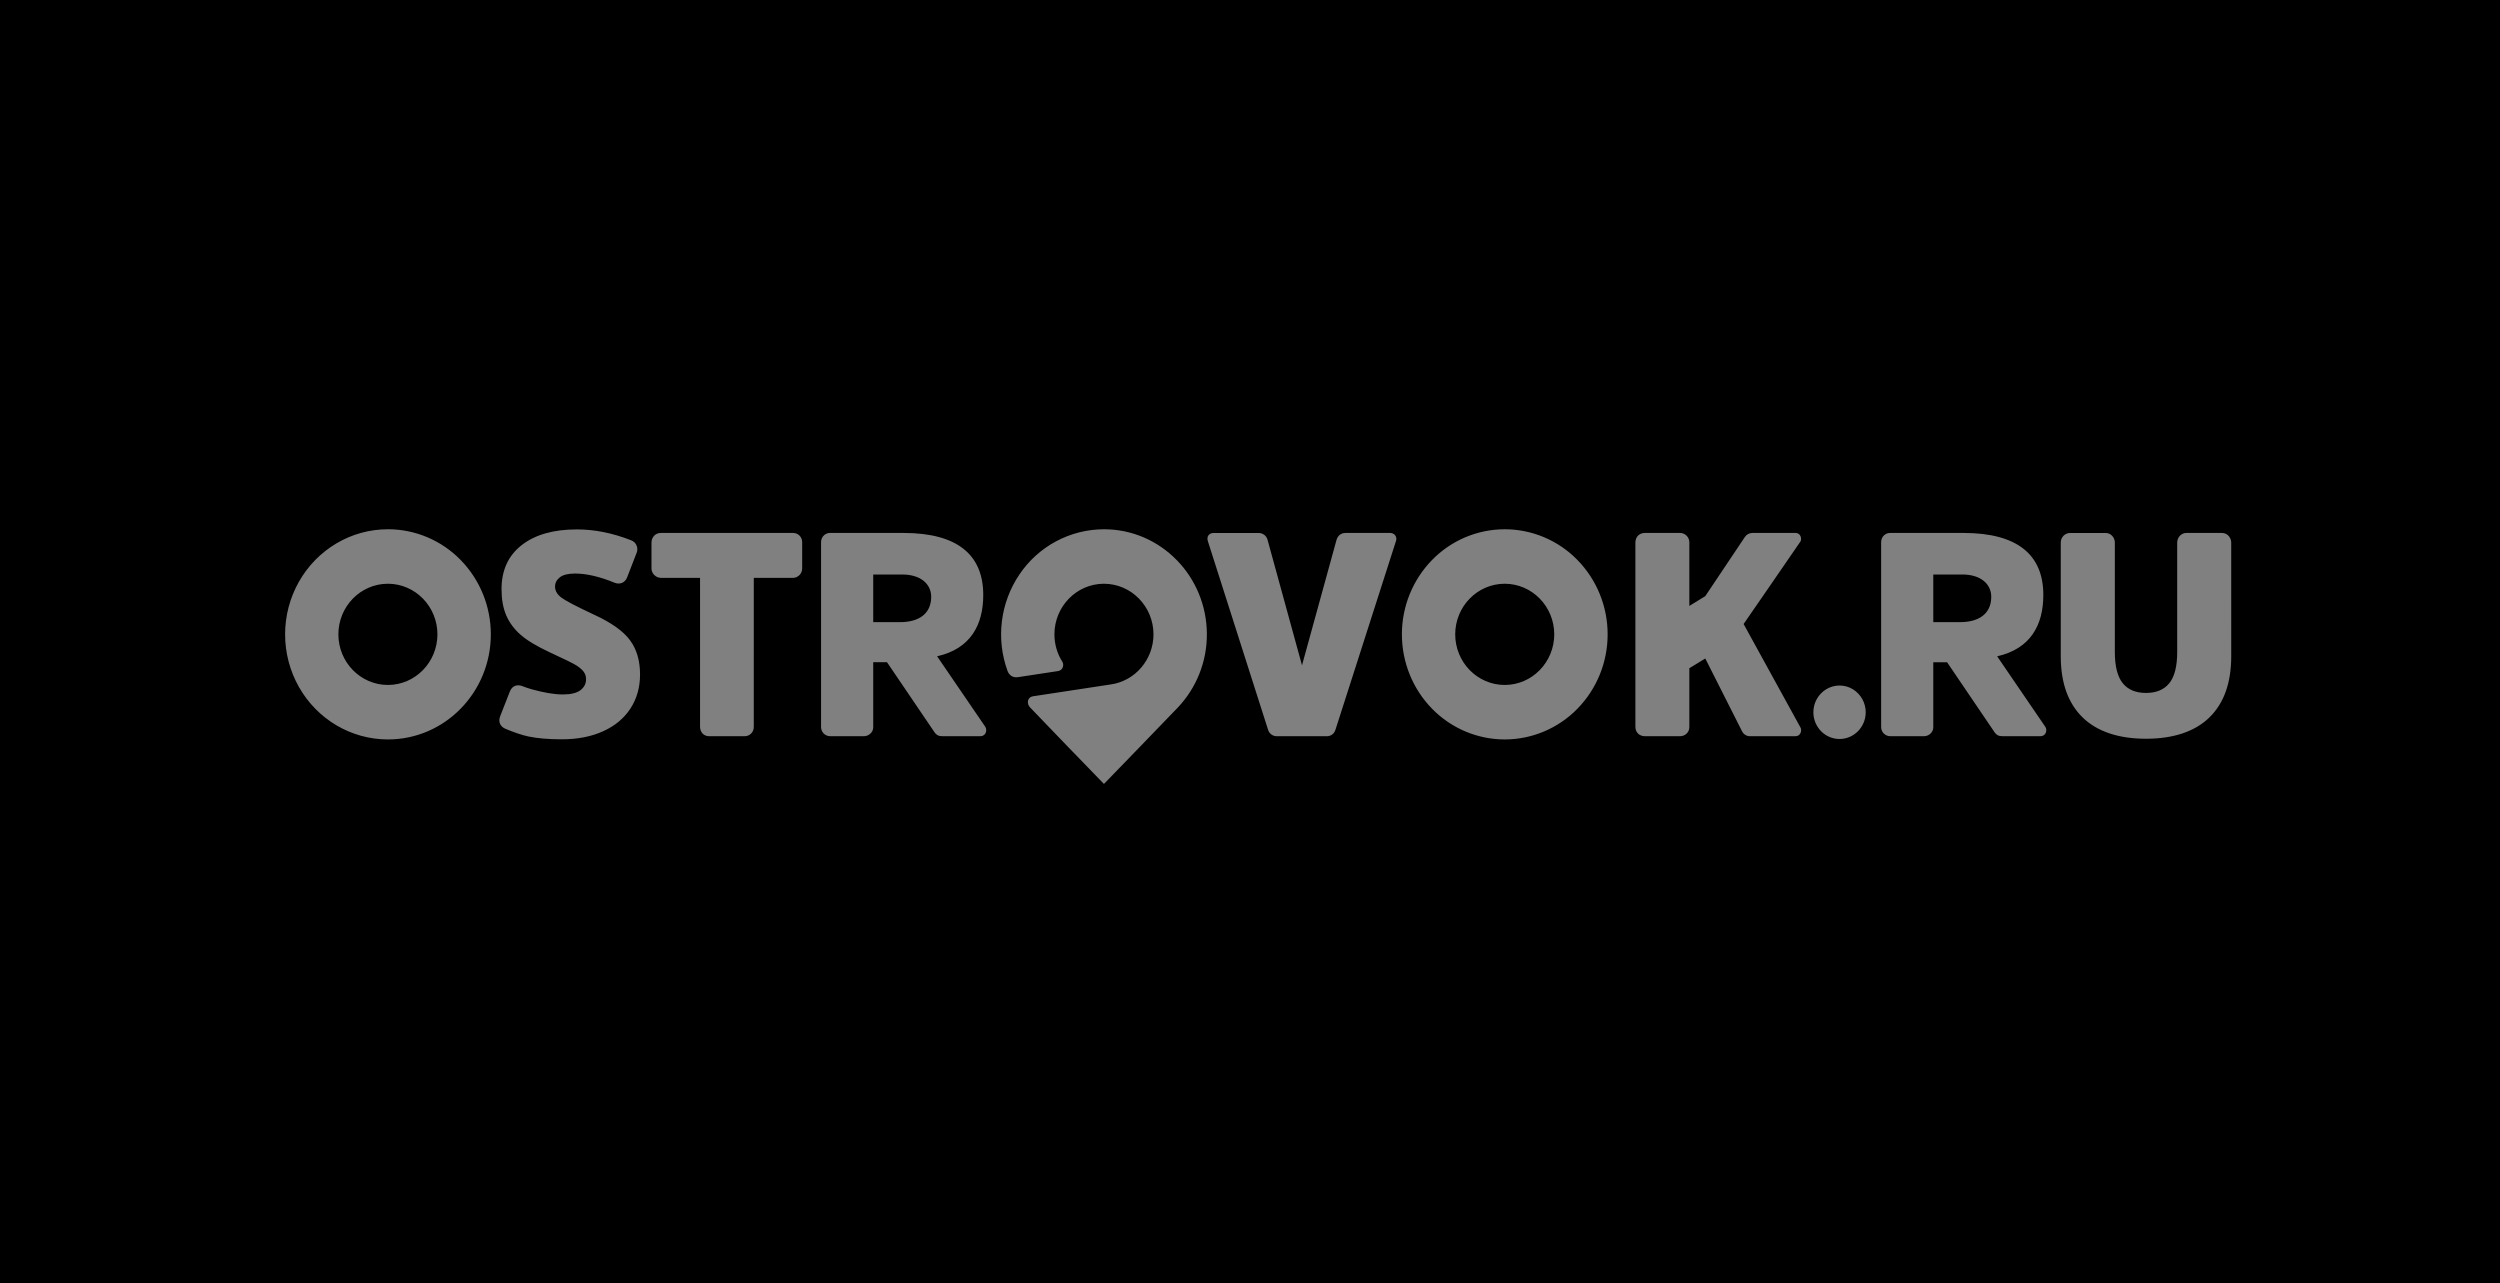
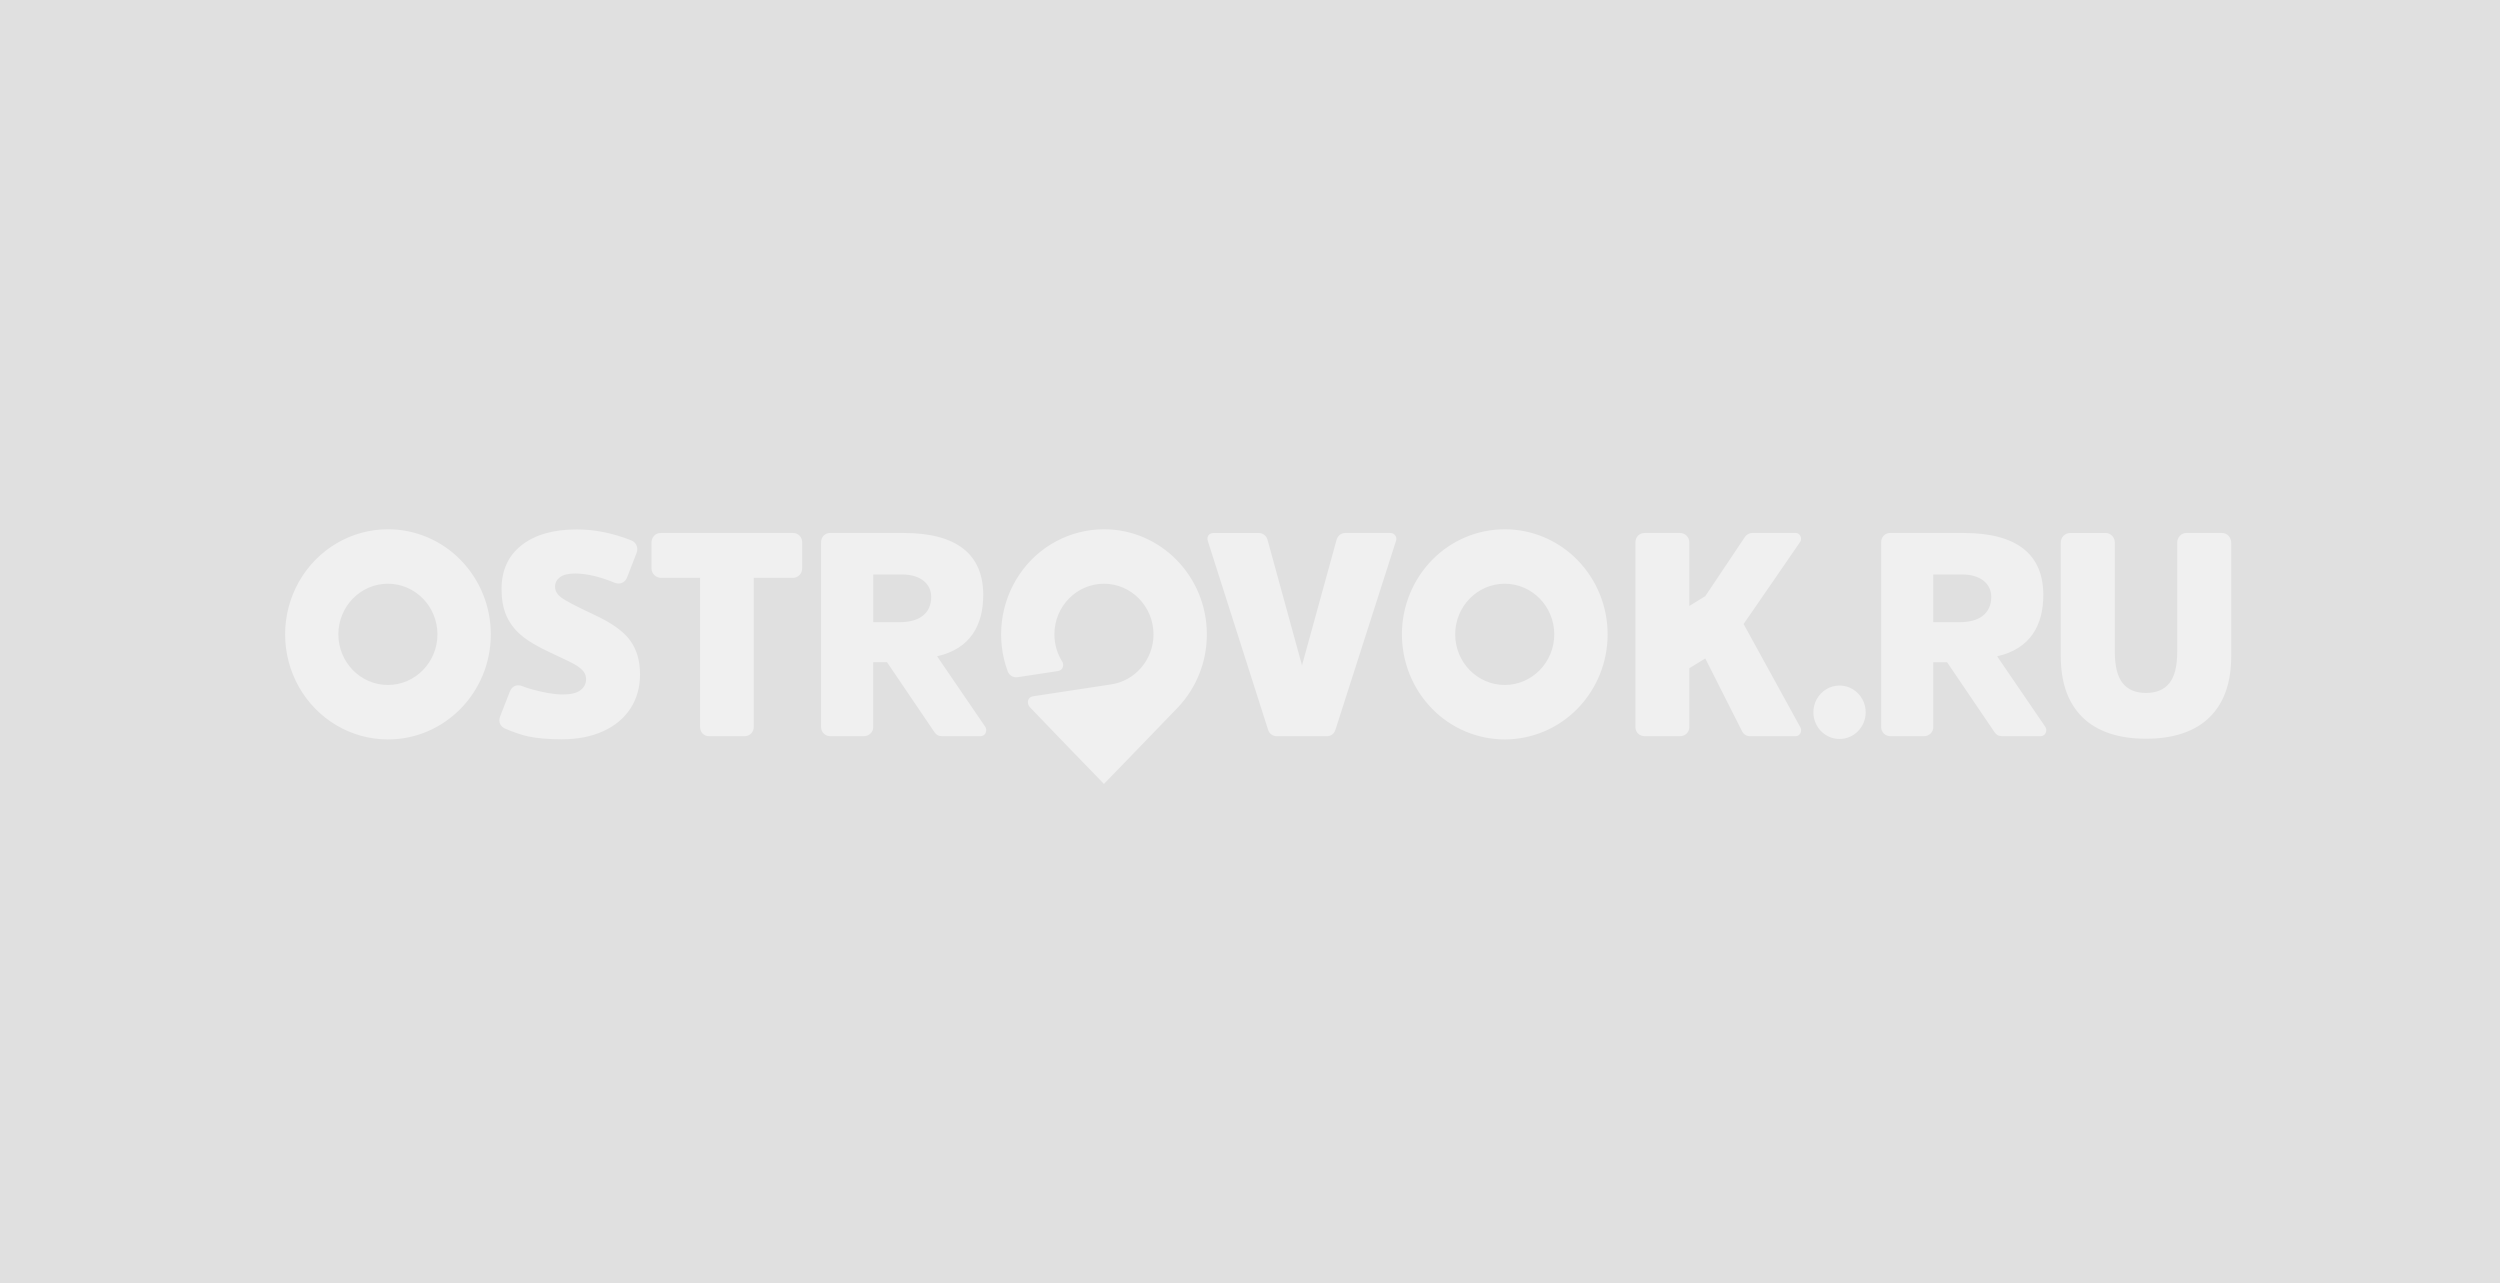
<svg xmlns="http://www.w3.org/2000/svg" width="226" height="116" fill="none">
  <path fill="#E0E0E0" d="M0 0h226v116H0z" />
-   <path fill="#000" d="M-3870 0h5386v116h-5386z" />
  <g clip-path="url(#a)" opacity=".5">
    <mask id="b" width="226" height="117" x="0" y="0" maskUnits="userSpaceOnUse" style="mask-type:luminance">
      <path fill="#fff" d="M0 .001h226V116.001H0V.001Z" />
    </mask>
    <g mask="url(#b)">
      <path fill="#fff" fill-rule="evenodd" d="M136.028 61.921c-2.472-.004-4.474-2.05-4.477-4.576.003-2.526 2.006-4.572 4.477-4.575 2.471.004 4.472 2.049 4.477 4.575-.005 2.526-2.006 4.572-4.477 4.576Zm0-14.076c-1.225.001-2.436.248-3.565.725-1.129.478-2.152 1.177-3.009 2.057-1.747 1.793-2.725 4.205-2.722 6.717 0 2.522.98 4.939 2.722 6.719.857.88 1.88 1.579 3.009 2.057 1.128.478 2.34.725 3.565.726 1.225-.002 2.437-.248 3.566-.726 1.129-.477 2.152-1.176 3.01-2.055 1.75-1.794 2.729-4.207 2.726-6.72.003-2.513-.976-4.926-2.726-6.719-.857-.88-1.881-1.58-3.01-2.057-1.129-.478-2.341-.724-3.566-.725ZM92.015 61.217c1.119-.169 3.3-.498 3.643-.555.465-.08.538-.587.379-.838-.469-.741-.718-1.601-.717-2.479.003-2.526 2.005-4.571 4.475-4.575 2.472.003 4.476 2.048 4.481 4.575-.005 2.288-1.663 4.223-3.88 4.531 0 0-6.499.984-7.028 1.07-.499.08-.576.664-.257.997 2.22 2.316 4.449 4.625 6.685 6.925 0 0 4.975-5.125 6.666-6.893 1.699-1.784 2.644-4.16 2.639-6.63-.004-5.248-4.169-9.502-9.304-9.5-1.507.003-2.99.376-4.321 1.087-1.331.711-2.469 1.738-3.315 2.992-.857 1.265-1.402 2.718-1.589 4.237-.187 1.519-.012 3.062.512 4.499.128.347.451.629.932.556Zm56.672 5.334h3.197c.462 0 .833-.359.833-.815v-5.329l1.441-.879 3.341 6.613c.071.129.176.236.304.309.128.073.273.108.42.103h4.089c.475 0 .594-.523.459-.775-.136-.251-5.148-9.367-5.148-9.367s5.01-7.26 5.135-7.458c.131-.195.066-.774-.446-.774h-3.903c-.133.001-.263.034-.38.098-.117.063-.217.154-.291.265-.167.235-3.581 5.35-3.581 5.35l-1.44.884v-5.739c.001-.169-.048-.334-.14-.475-.092-.141-.223-.252-.378-.318-.102-.043-.211-.064-.322-.064h-3.198c-.477 0-.84.348-.84.876v16.641c0 .542.394.855.848.855Zm52.173-18.372h-3.223c-.473 0-.818.432-.818.858v9.893c0 1.301-.238 2.244-.715 2.833-.476.586-1.174.878-2.105.878-.928 0-1.63-.292-2.103-.878-.474-.587-.715-1.532-.715-2.831v-9.892c0-.428-.345-.859-.816-.859h-3.225c-.113-.001-.225.022-.329.067-.104.044-.199.11-.277.192-.079.083-.142.18-.183.287-.042.107-.062.222-.058.337V59.322c0 2.408.662 4.252 1.977 5.536 1.319 1.284 3.278 1.925 5.73 1.925 2.453 0 4.412-.641 5.729-1.925 1.317-1.284 1.974-3.129 1.974-5.536V49.063c0-.452-.332-.883-.841-.883l-.002-.001Zm-32.2 16.267c.01-.429-.092-.853-.297-1.229-.205-.376-.505-.691-.87-.913-.362-.218-.776-.334-1.198-.334-.422 0-.836.115-1.198.334-.365.221-.666.536-.871.912-.205.376-.307.801-.296 1.23.032 1.311 1.08 2.358 2.366 2.358 1.283 0 2.332-1.048 2.364-2.358Zm8.535-8.204h-2.426v-4.307h2.629c1.665 0 2.611.865 2.611 2.017 0 1.53-1.116 2.289-2.812 2.289h-.002Zm7.701 9.462c-.191-.284-4.353-6.374-4.353-6.374 3.028-.68 4.174-2.845 4.174-5.543 0-3.619-2.322-5.608-7.212-5.608h-6.625c-.166-.004-.329.044-.466.137-.138.093-.243.227-.302.383-.04.104-.059.215-.057.327v16.703c0 .454.369.823.829.823h3.047c.458 0 .838-.372.838-.799v-5.887h1.246l4.293 6.329c.157.23.344.356.695.356h3.447c.521 0 .644-.562.447-.849l-.001.001ZM78.94 51.936h2.63c1.663 0 2.61.865 2.61 2.017 0 1.53-1.115 2.289-2.812 2.289h-2.428v-4.307Zm0 7.929h1.245s4.136 6.103 4.293 6.33c.158.23.342.356.694.356h3.45c.521 0 .641-.562.448-.849-.197-.283-4.355-6.374-4.355-6.374 3.026-.678 4.171-2.843 4.171-5.542 0-3.619-2.323-5.608-7.209-5.608h-6.627c-.166-.003-.328.045-.466.138-.138.093-.243.227-.302.383-.041.104-.06.215-.058.327v16.703c0 .454.37.823.828.823h3.045c.459 0 .842-.372.842-.799v-5.888Zm-43.872 2.056c-2.471-.003-4.476-2.049-4.479-4.576.004-2.526 2.006-4.572 4.477-4.575 2.471.004 4.474 2.049 4.478 4.575-.004 2.526-2.005 4.572-4.476 4.576Zm0-14.076c-3.32 0-6.389 1.81-8.05 4.751-.816 1.448-1.245 3.085-1.245 4.75 0 1.665.429 3.302 1.245 4.75 1.661 2.94 4.73 4.75 8.05 4.75 5.138.001 9.301-4.252 9.303-9.502.002-2.513-.977-4.926-2.727-6.72-.858-.879-1.881-1.578-3.01-2.056-1.129-.477-2.341-.724-3.566-.725Zm10.598 18.026c.714.307 1.492.576 2.09.704.815.173 1.823.258 3.026.258 1.441 0 2.696-.247 3.766-.74 1.073-.489 1.89-1.181 2.461-2.07.568-.884.851-1.904.851-3.048 0-1.244-.301-2.277-.908-3.098-.605-.822-1.686-1.59-3.242-2.307-1.624-.757-2.616-1.279-2.985-1.563-.368-.287-.549-.611-.549-.973 0-.336.145-.618.433-.845.288-.228.75-.341 1.382-.341 1.027 0 2.222.28 3.564.829.433.178.927.043 1.133-.473.313-.797.746-1.921.858-2.216.067-.16.085-.337.051-.507-.034-.17-.118-.327-.241-.449-.082-.08-.18-.142-.286-.183-1.67-.661-3.312-.991-4.928-.991-2.116 0-3.78.478-4.99 1.426-1.212.951-1.814 2.277-1.814 3.977 0 .91.139 1.696.422 2.362.286.664.722 1.255 1.309 1.766.587.515 1.474 1.042 2.653 1.593 1.298.595 2.1.991 2.401 1.183.301.195.516.386.653.576.137.193.208.425.203.663 0 .402-.169.73-.505.989-.339.258-.87.385-1.592.385-.842 0-1.756-.179-2.759-.452-.32-.087-.634-.192-.943-.313-.327-.129-.858-.1-1.092.501-.264.671-.619 1.58-.87 2.226-.238.604.111.987.448 1.129l-.001.001Zm75.055.112 5.482-17.096c.028-.081.036-.168.023-.253-.012-.085-.046-.165-.096-.234-.051-.069-.118-.125-.194-.163-.076-.038-.161-.058-.246-.057h-4.064c-.481 0-.721.339-.804.627l-3.121 11.337s-3.037-11.075-3.118-11.359c-.049-.177-.155-.332-.302-.441-.147-.109-.326-.166-.508-.162h-4.075c-.376 0-.649.299-.506.741.194.602 5.333 16.708 5.444 17.055.052.169.158.317.301.421.142.104.315.158.491.155h4.512c.174.005.345-.049.486-.152.141-.103.244-.251.293-.419l.002.001ZM72.516 51.388v-2.352c.006-.169-.039-.335-.129-.477-.09-.142-.221-.254-.376-.319-.102-.042-.213-.063-.323-.06H59.739c-.552 0-.845.445-.845.876v2.341c0 .47.422.842.862.842h3.528v13.445c0 .499.32.869.821.869h3.192c.111.004.222-.015.325-.056.103-.041.198-.102.277-.181.079-.079.141-.172.183-.276.042-.103.062-.214.06-.326V52.24h3.572c.216-.011.42-.106.57-.264.149-.158.233-.368.233-.586l-.001-.003Z" clip-rule="evenodd" />
    </g>
  </g>
  <defs>
    <clipPath id="a">
      <path fill="#fff" d="M0 0h226v116H0z" />
    </clipPath>
  </defs>
</svg>